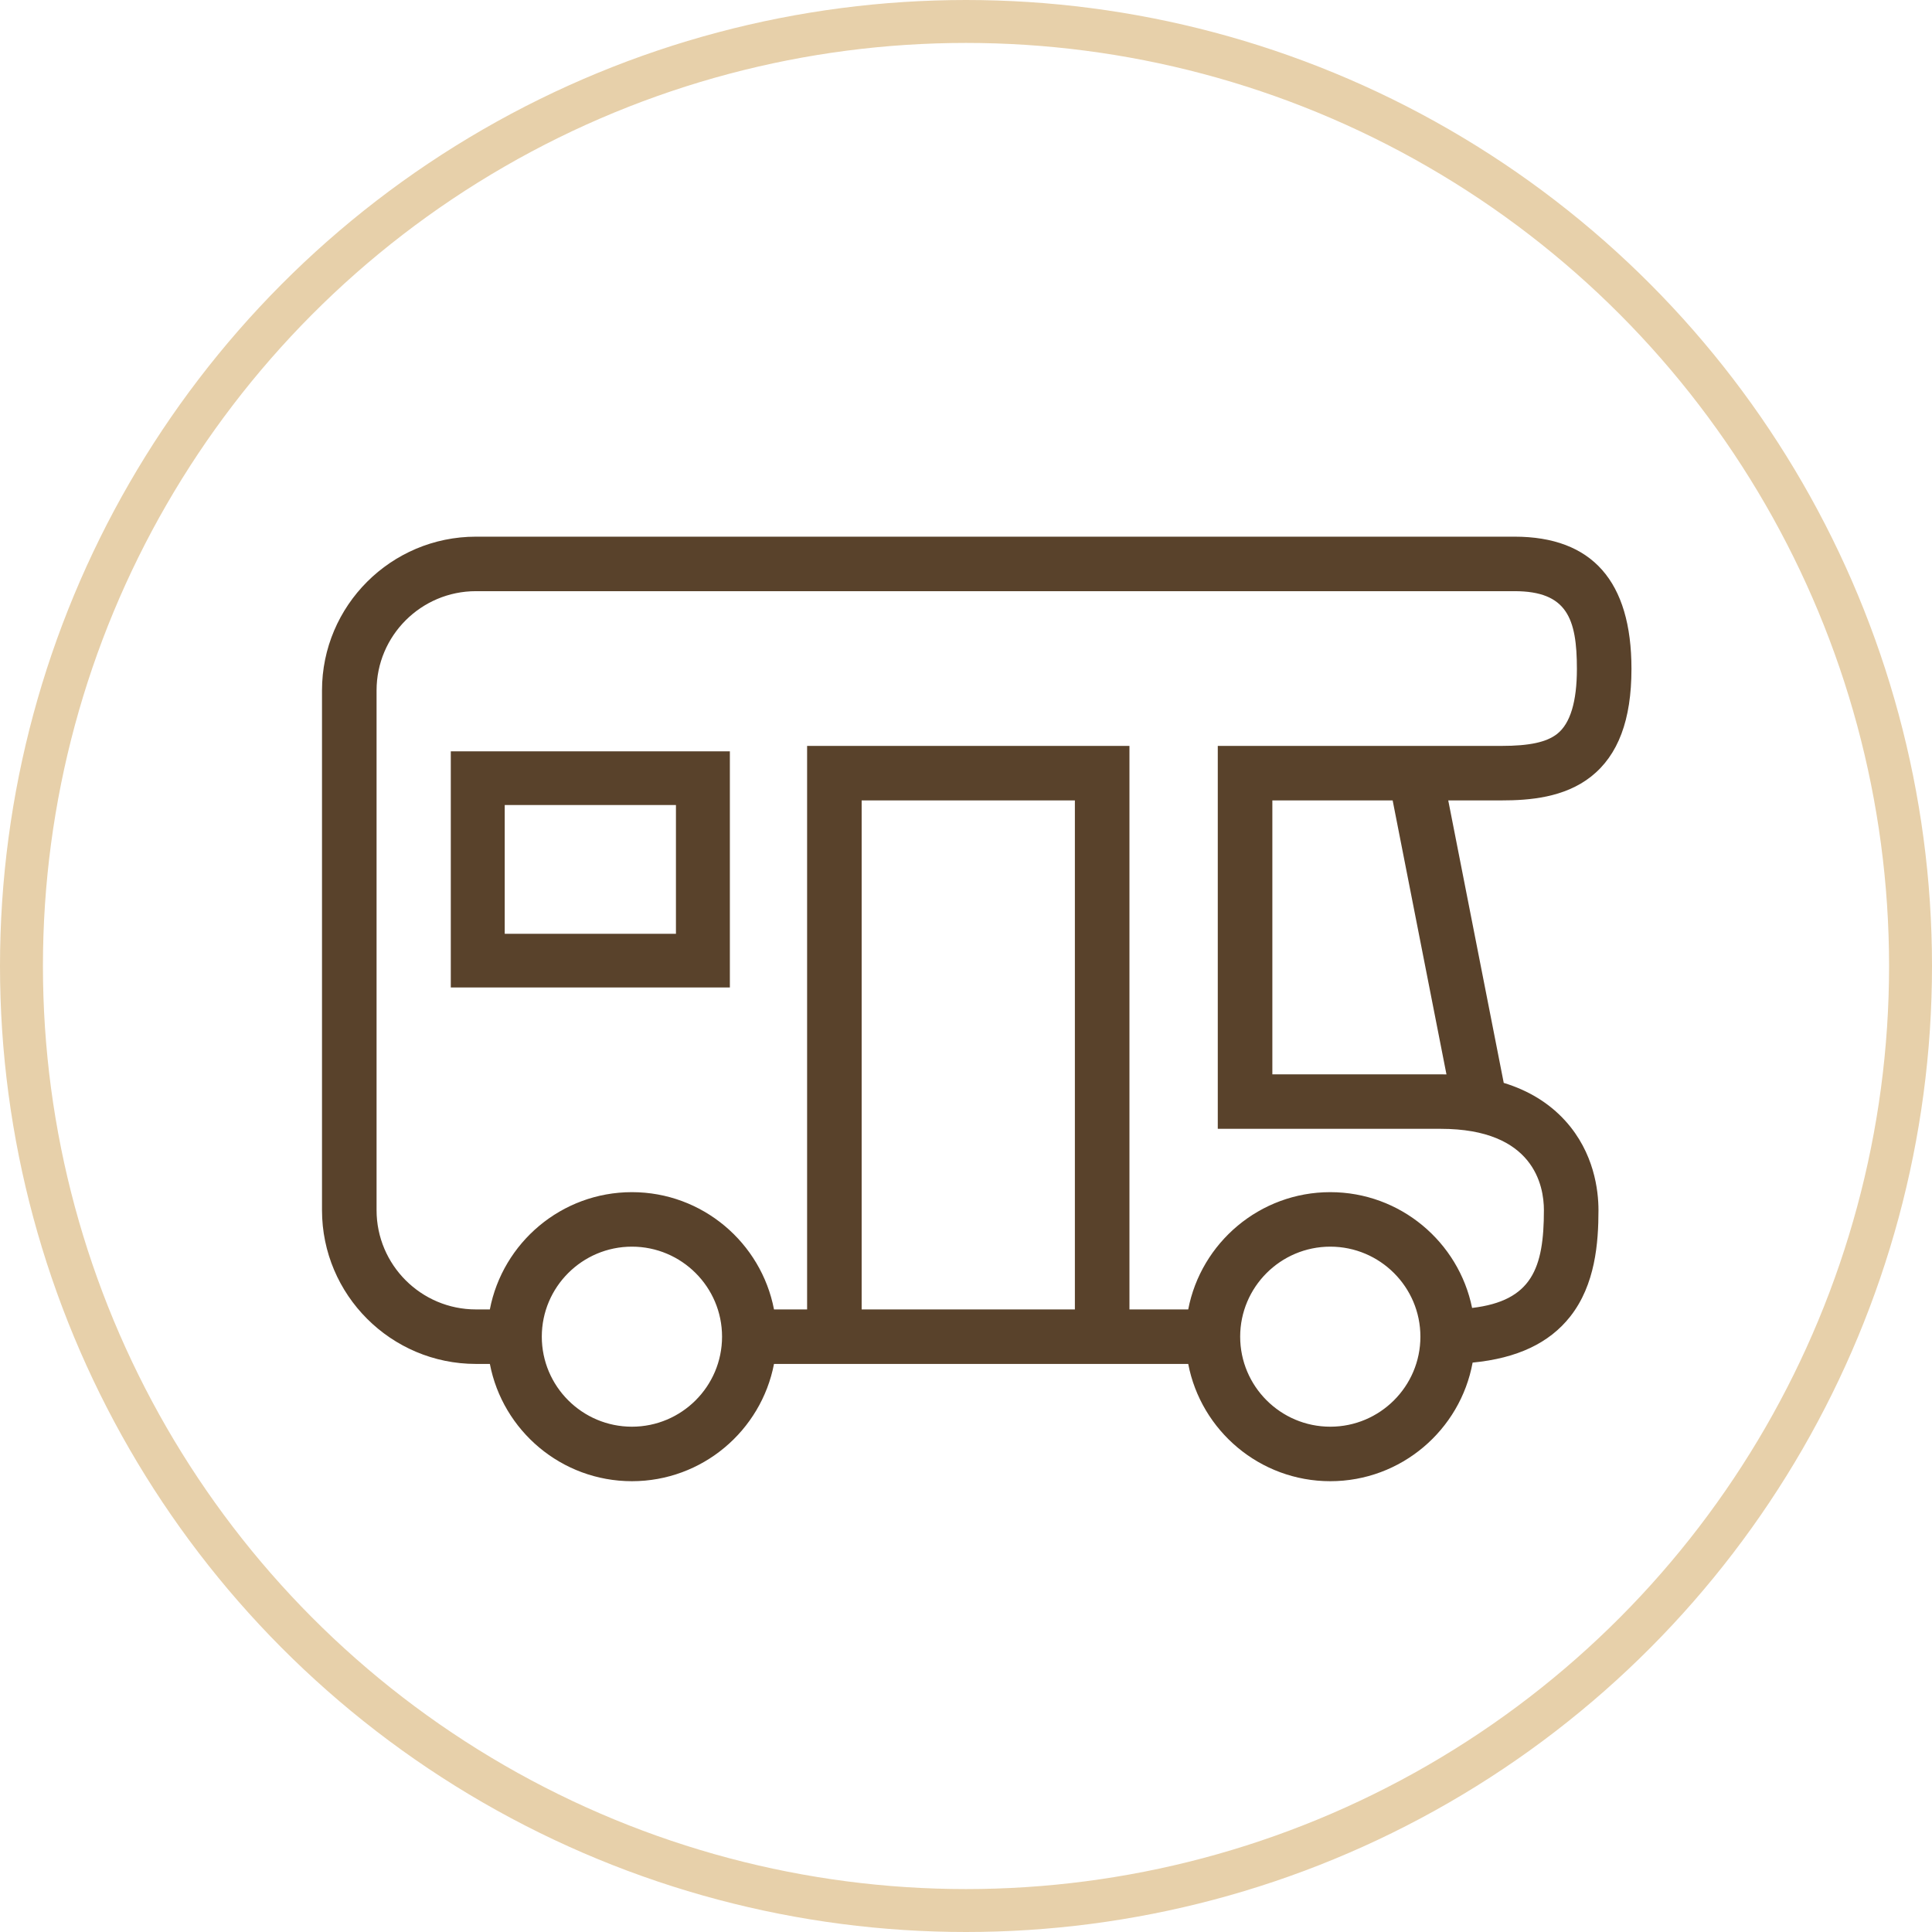
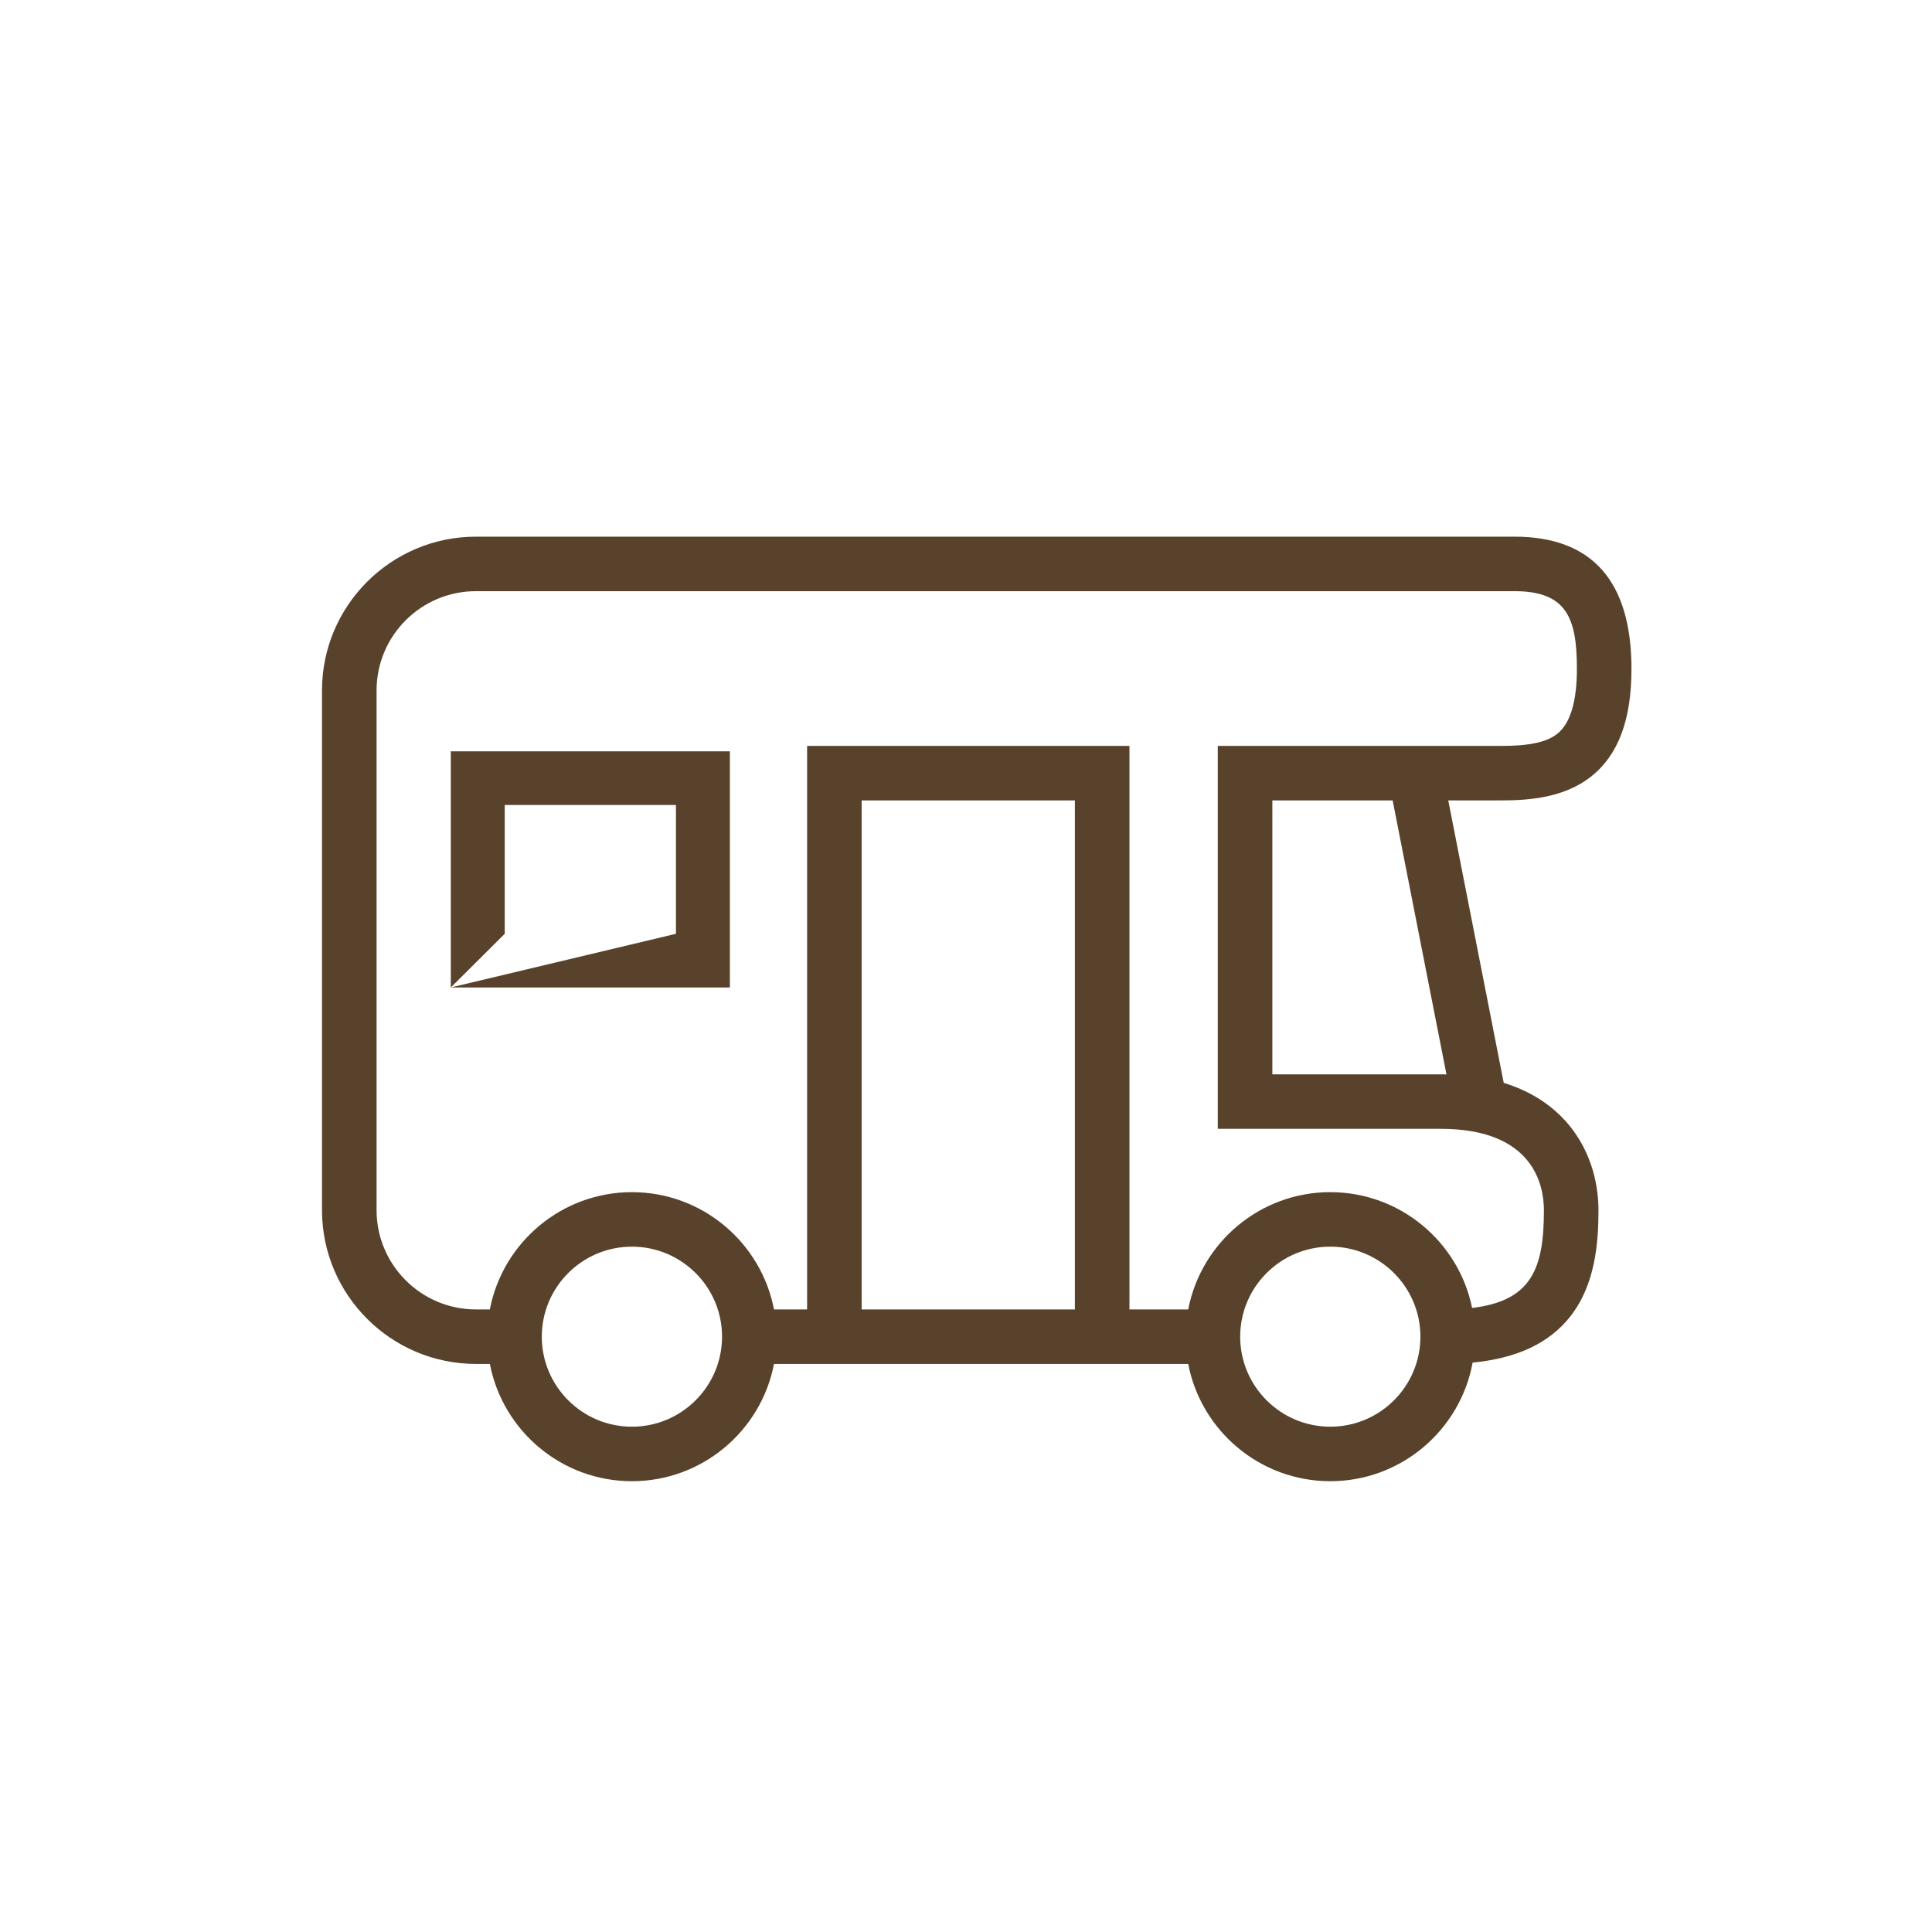
<svg xmlns="http://www.w3.org/2000/svg" width="90px" height="90px" viewBox="0 0 90 90" version="1.1">
  <defs />
  <g id="__Entwurf-Ferienwohnung" stroke="none" stroke-width="1" fill="none" fill-rule="evenodd">
    <g id="Detail" transform="translate(-1172, -506)">
      <g id="merkmale" transform="translate(121, 458)">
        <g id="Group-8" transform="translate(1051, 48)">
-           <circle id="Oval" stroke="#E7D0AA" stroke-width="2" cx="45" cy="45" r="44" />
          <g id="Group" transform="translate(15, 25)" fill="#59422B">
            <path d="M59.116,11.178 C60.383,10.177 61,8.536 61,6.16 C61,2.073 59.166,0 55.551,0 L7.171,0 C3.217,0 0,3.213 0,7.163 L0,31.374 C0,35.324 3.217,38.537 7.171,38.537 L7.82,38.537 C8.416,41.644 11.156,44 14.438,44 C17.72,44 20.459,41.644 21.056,38.537 L40.352,38.537 C40.948,41.644 43.688,44 46.97,44 C50.274,44 53.027,41.613 53.6,38.475 C55.677,38.274 57.174,37.567 58.15,36.325 C59.314,34.846 59.463,32.902 59.463,31.374 C59.463,30.456 59.262,28.695 57.919,27.213 C57.172,26.39 56.212,25.8 55.05,25.445 L52.465,12.286 L54.951,12.286 C56.236,12.286 57.871,12.16 59.116,11.178 Z M14.438,41.461 C12.122,41.461 10.239,39.58 10.239,37.267 C10.239,34.955 12.122,33.074 14.438,33.074 C16.753,33.074 18.636,34.955 18.636,37.267 C18.636,39.58 16.753,41.461 14.438,41.461 Z M25.139,35.998 L35.072,35.998 L35.072,12.286 L25.139,12.286 L25.139,35.998 Z M46.97,41.461 C44.655,41.461 42.772,39.58 42.772,37.267 C42.772,34.955 44.655,33.074 46.97,33.074 C49.285,33.074 51.168,34.955 51.168,37.267 C51.168,39.58 49.285,41.461 46.97,41.461 Z M56.921,31.374 C56.921,34.07 56.367,35.599 53.576,35.929 C52.952,32.856 50.228,30.535 46.969,30.535 C43.688,30.535 40.948,32.891 40.352,35.998 L37.614,35.998 L37.614,9.747 L22.598,9.747 L22.598,35.998 L21.056,35.998 C20.459,32.891 17.72,30.535 14.438,30.535 C11.156,30.535 8.416,32.891 7.819,35.998 L7.17,35.998 C4.618,35.998 2.542,33.924 2.542,31.374 L2.542,7.163 C2.542,4.613 4.618,2.539 7.171,2.539 L55.551,2.539 C57.995,2.539 58.458,3.811 58.458,6.16 C58.458,7.686 58.149,8.705 57.54,9.186 C57.048,9.574 56.249,9.747 54.951,9.747 L41.729,9.747 L41.729,27.585 L52.115,27.585 C56.453,27.585 56.921,30.235 56.921,31.374 Z M52.382,25.051 C52.293,25.049 52.206,25.046 52.115,25.046 L44.271,25.046 L44.271,12.286 L49.875,12.286 L52.382,25.051 Z" id="Fill-1" />
-             <path d="M6,21 L19,21 L19,10 L6,10 L6,21 Z M8.512,18.5 L16.488,18.5 L16.488,12.501 L8.512,12.501 L8.512,18.5 Z" id="Fill-2" />
+             <path d="M6,21 L19,21 L19,10 L6,10 L6,21 Z L16.488,18.5 L16.488,12.501 L8.512,12.501 L8.512,18.5 Z" id="Fill-2" />
          </g>
        </g>
      </g>
    </g>
  </g>
</svg>